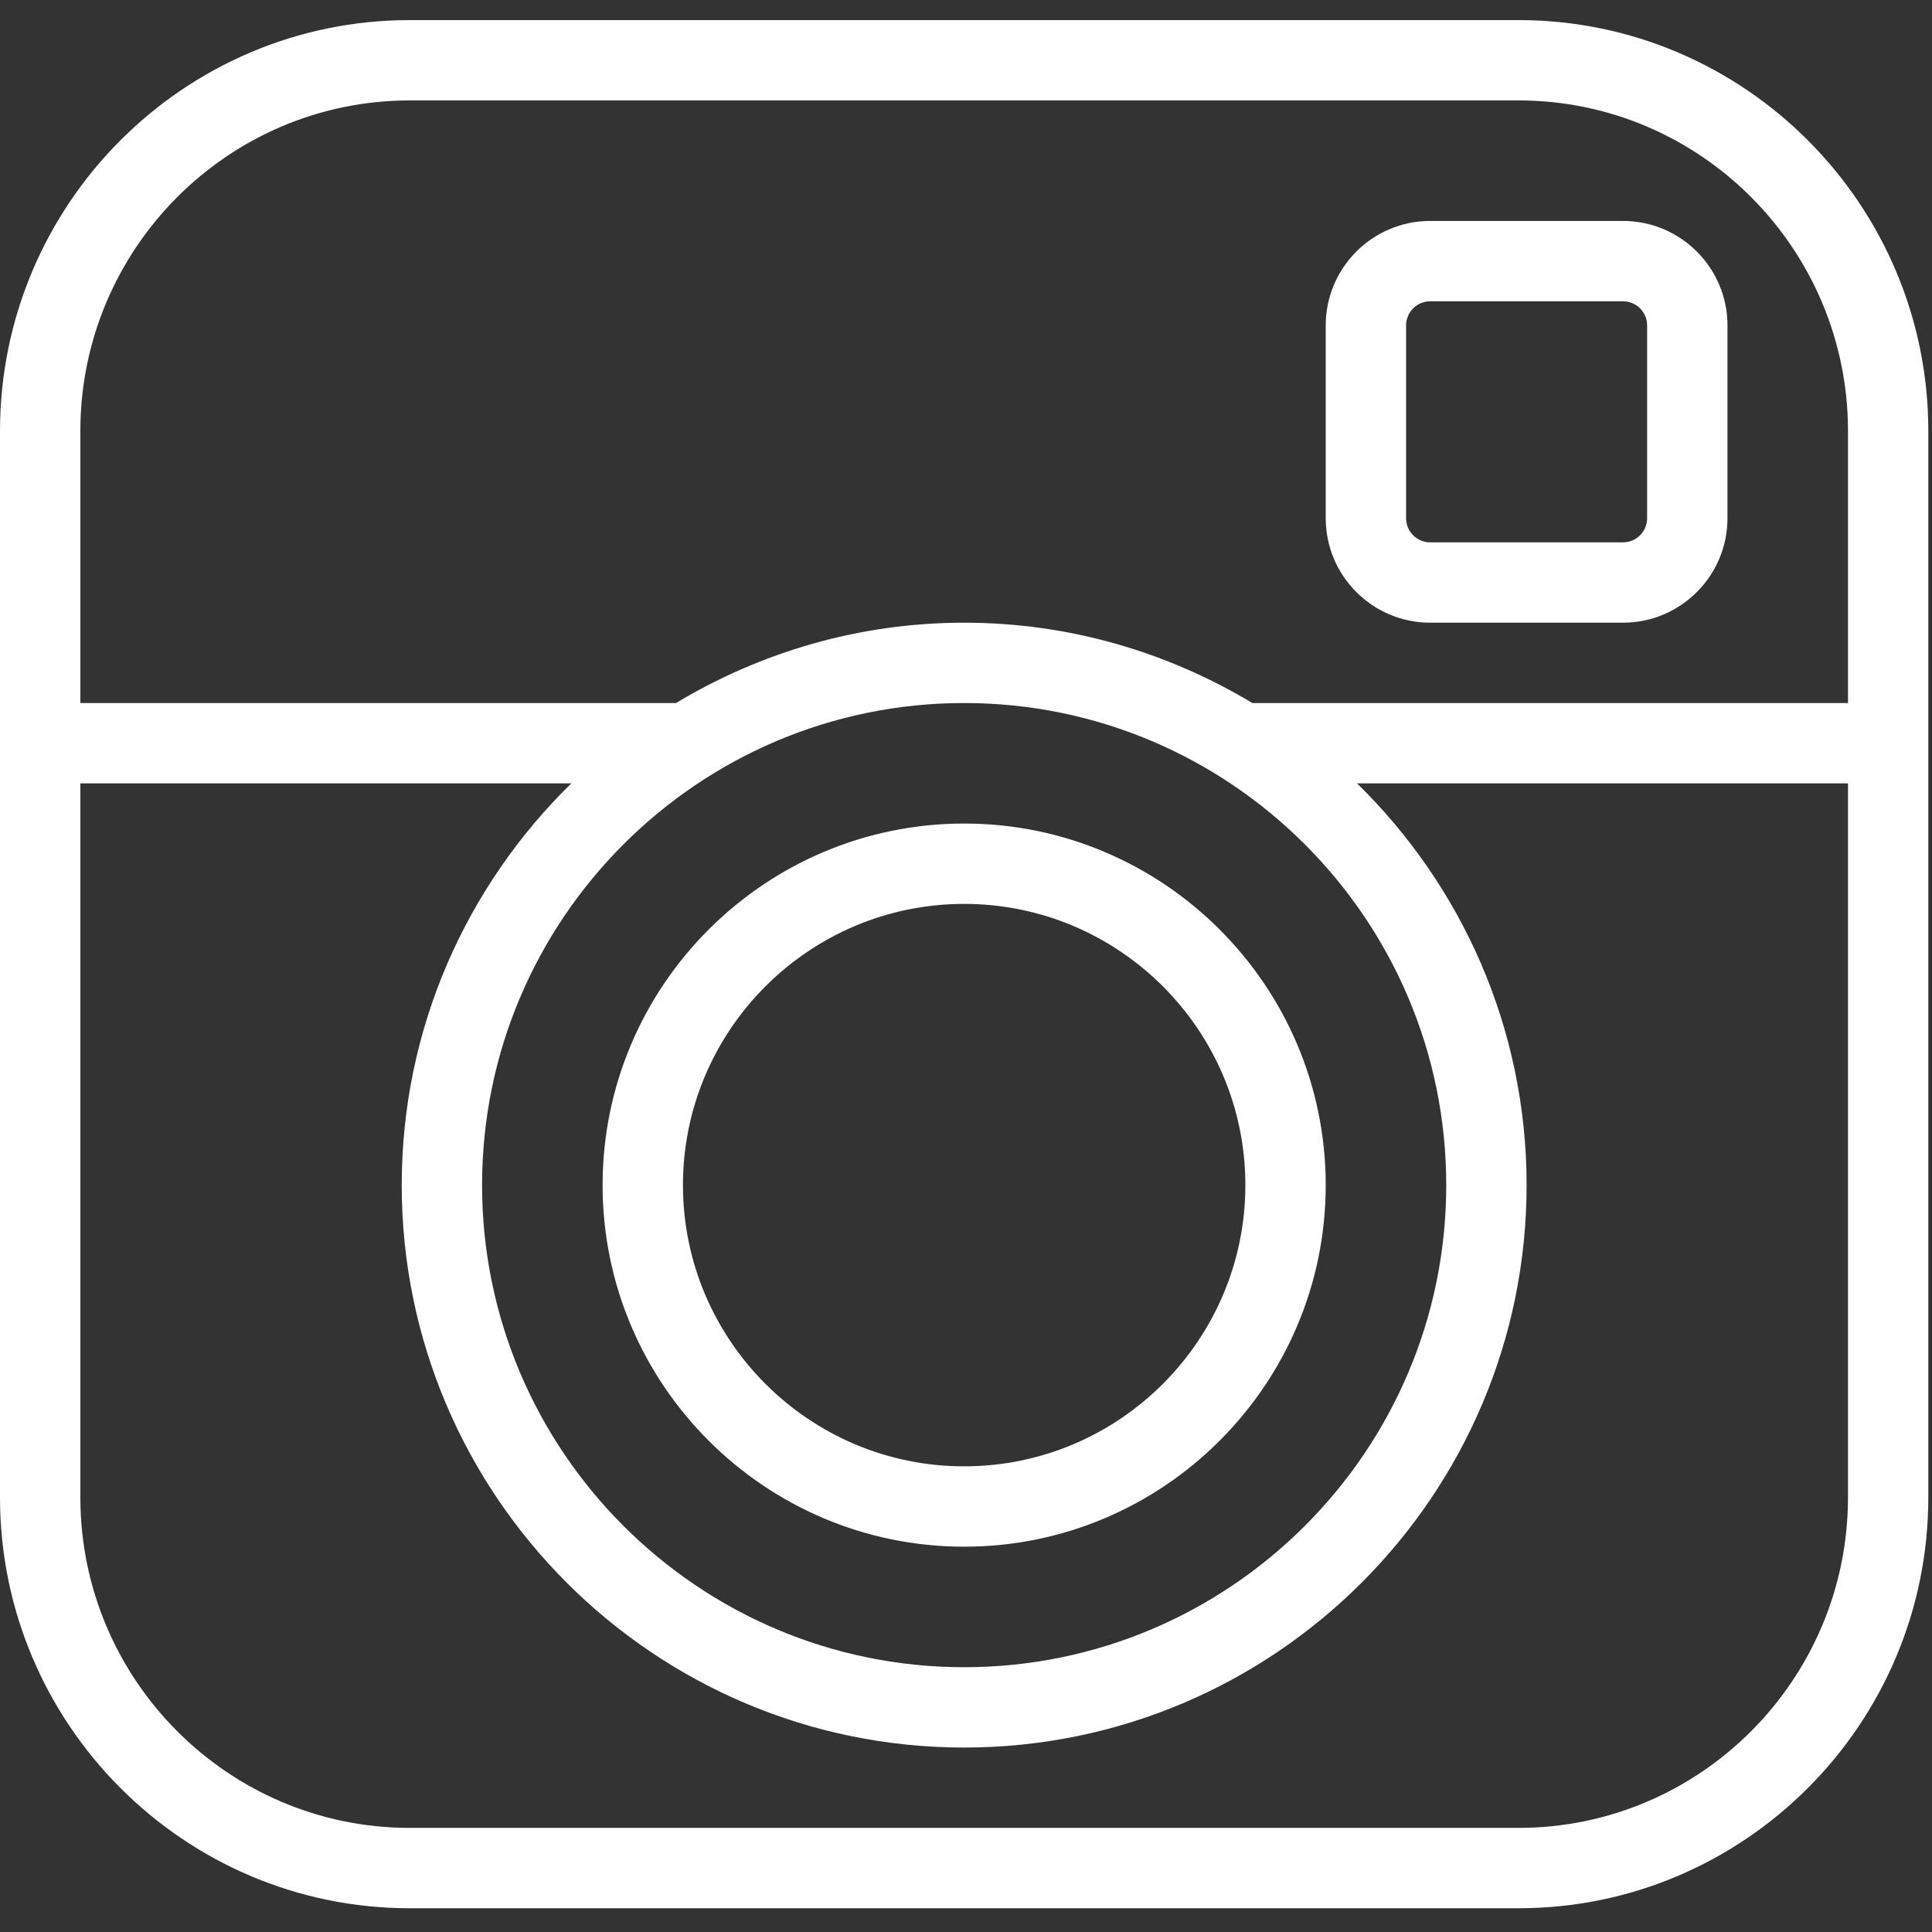
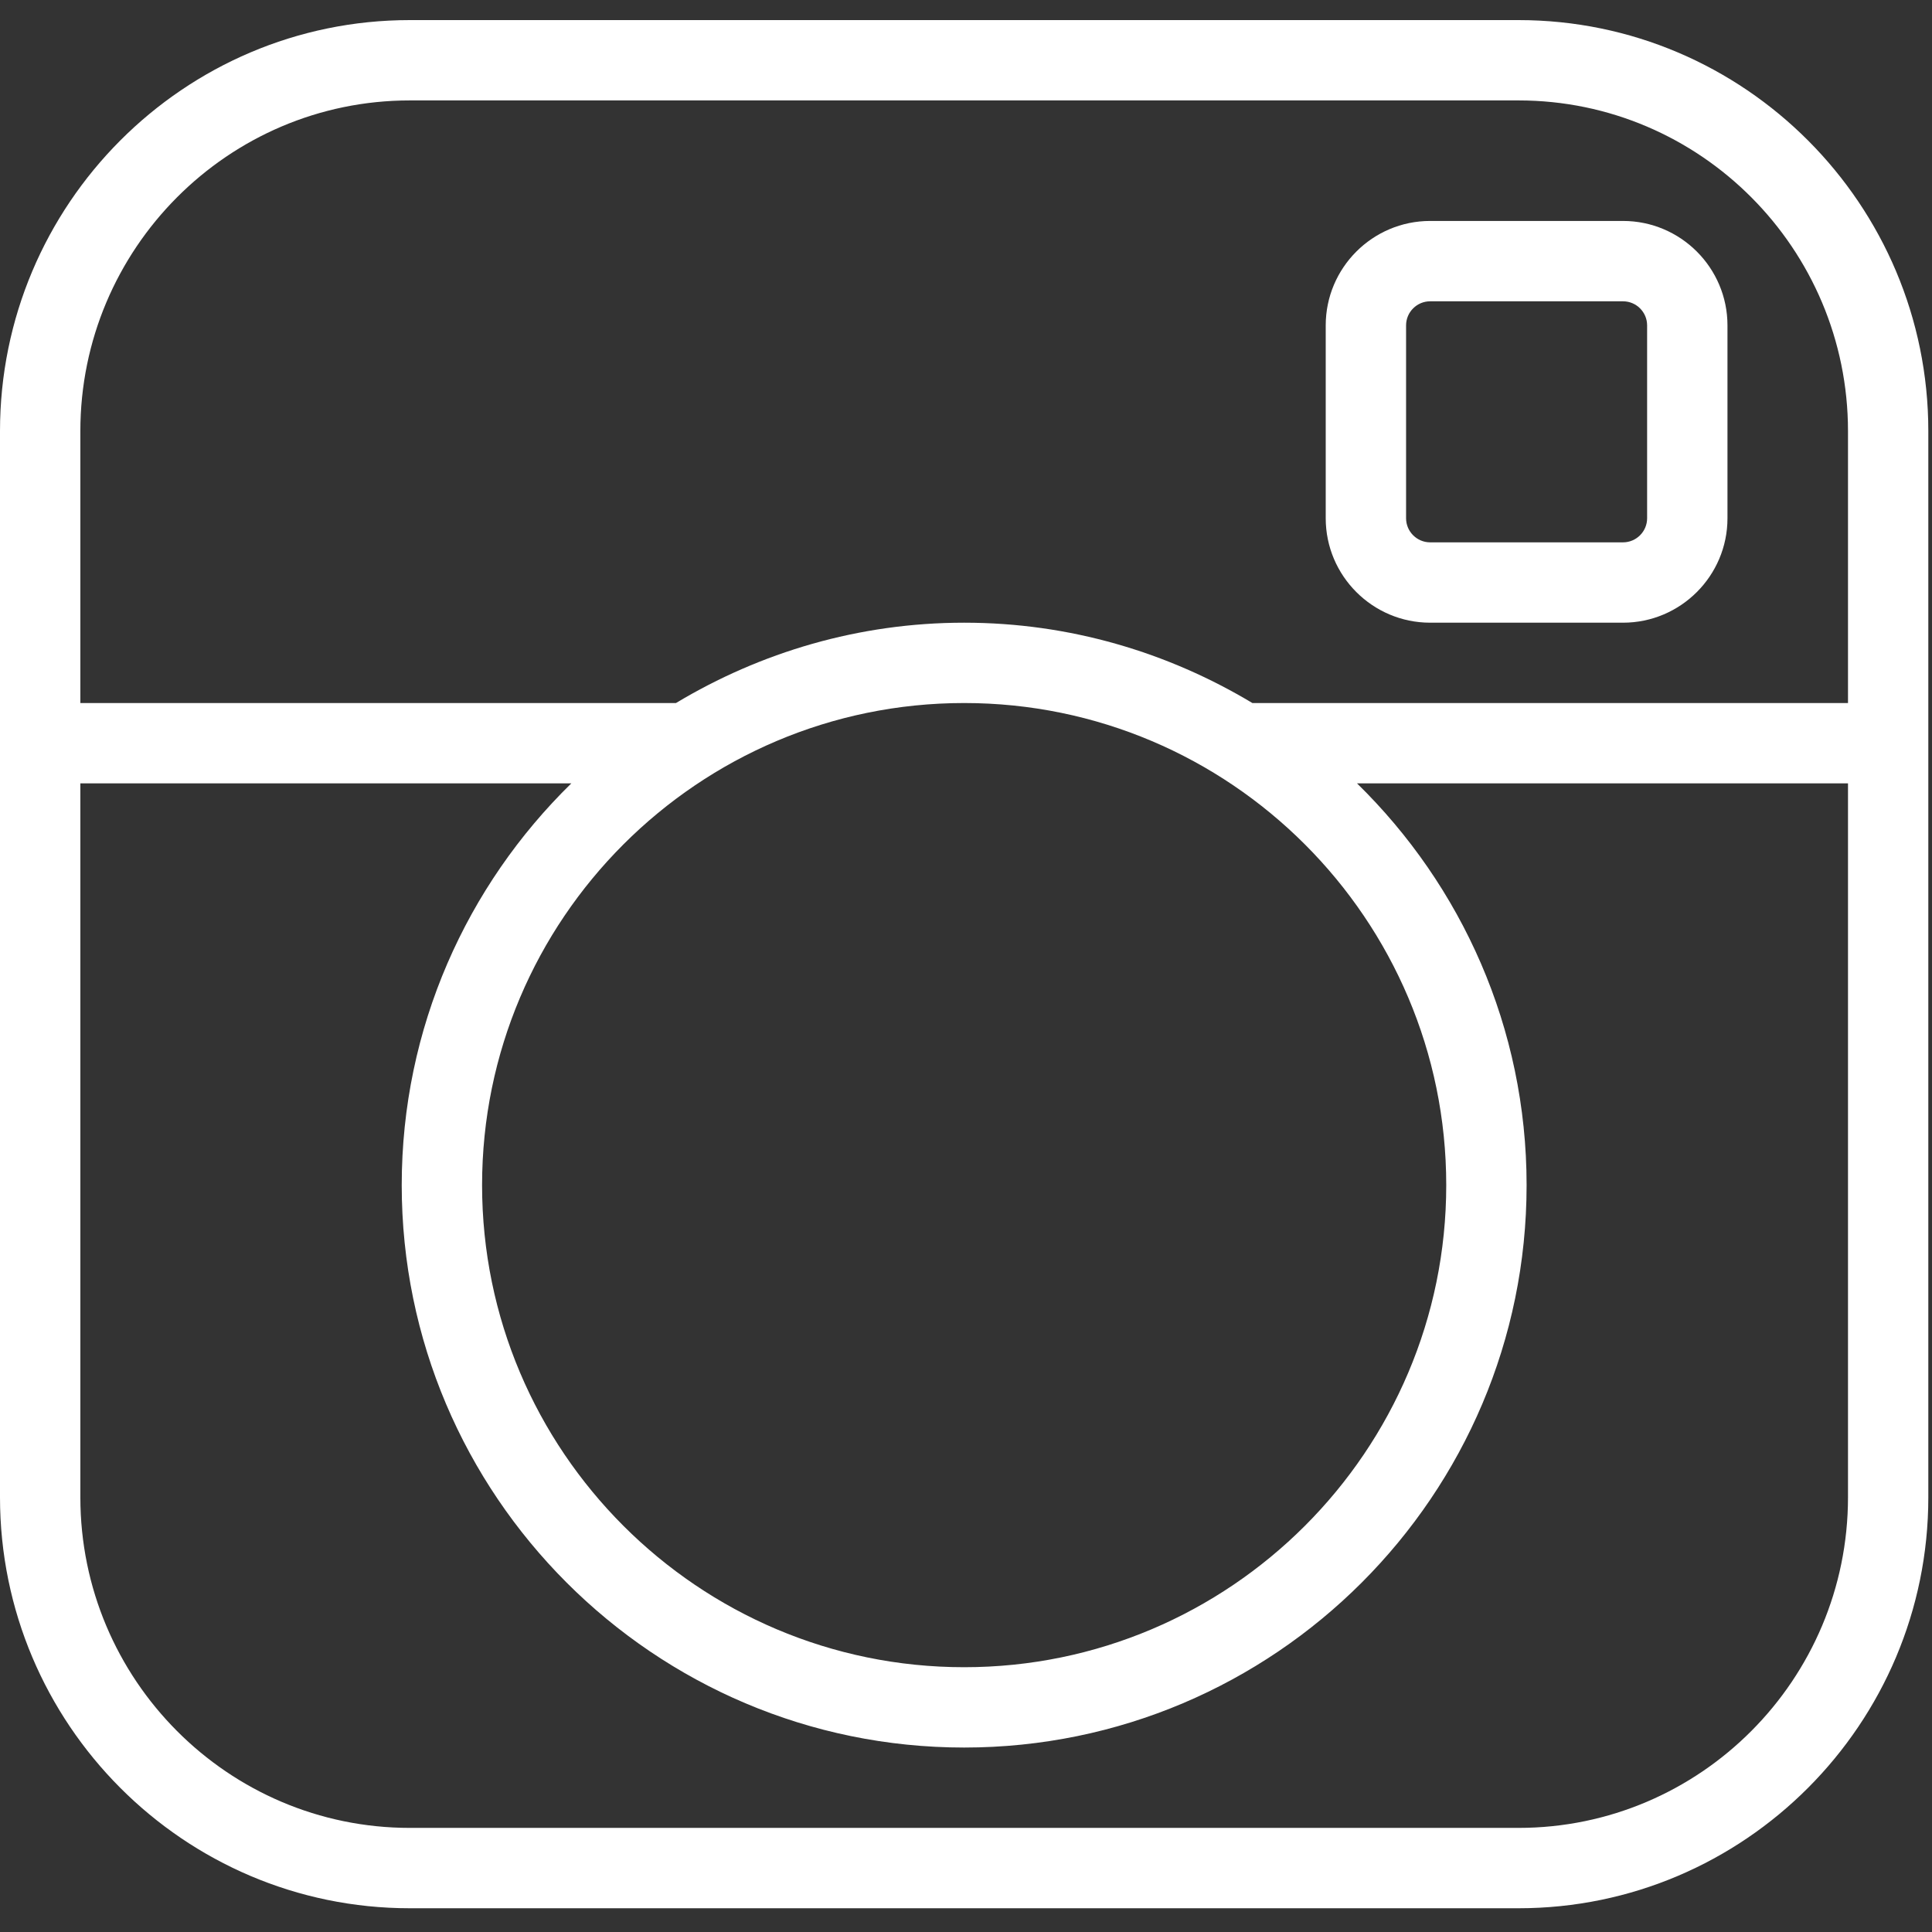
<svg xmlns="http://www.w3.org/2000/svg" width="350" zoomAndPan="magnify" viewBox="0 0 262.5 262.5" height="350" preserveAspectRatio="xMidYMid meet" version="1.0">
  <rect x="0" y="0" width="262.5" height="262.5" fill="#333333" stroke="none" />
-   <path fill="#ffffff" d="M 220.516 30.02 L 194.316 30.02 C 186.488 30.02 180.125 36.387 180.125 44.211 L 180.125 70.414 C 180.125 78.238 186.488 84.605 194.316 84.605 L 220.516 84.605 C 228.344 84.605 234.711 78.238 234.711 70.414 L 234.711 44.211 C 234.711 36.387 228.344 30.02 220.516 30.02 Z M 223.793 70.414 C 223.793 72.219 222.324 73.688 220.516 73.688 L 194.316 73.688 C 192.512 73.688 191.043 72.219 191.043 70.414 L 191.043 44.211 C 191.043 42.406 192.512 40.938 194.316 40.938 L 220.516 40.938 C 222.324 40.938 223.793 42.406 223.793 44.211 Z M 223.793 70.414 " fill-opacity="1" fill-rule="nonzero" />
+   <path fill="#ffffff" d="M 220.516 30.02 L 194.316 30.02 C 186.488 30.02 180.125 36.387 180.125 44.211 L 180.125 70.414 C 180.125 78.238 186.488 84.605 194.316 84.605 L 220.516 84.605 C 228.344 84.605 234.711 78.238 234.711 70.414 L 234.711 44.211 C 234.711 36.387 228.344 30.02 220.516 30.02 M 223.793 70.414 C 223.793 72.219 222.324 73.688 220.516 73.688 L 194.316 73.688 C 192.512 73.688 191.043 72.219 191.043 70.414 L 191.043 44.211 C 191.043 42.406 192.512 40.938 194.316 40.938 L 220.516 40.938 C 222.324 40.938 223.793 42.406 223.793 44.211 Z M 223.793 70.414 " fill-opacity="1" fill-rule="nonzero" />
  <path fill="#ffffff" d="M 206.324 2.73 L 55.676 2.73 C 24.977 2.73 0 27.777 0 58.574 L 0 203.434 C 0 234.223 24.977 259.273 55.676 259.273 L 206.324 259.273 C 237.023 259.273 262 234.223 262 203.434 L 262 58.574 C 262 27.777 237.023 2.73 206.324 2.73 Z M 251.086 203.434 C 251.086 228.203 231.004 248.355 206.324 248.355 L 55.676 248.355 C 30.992 248.355 10.918 228.203 10.918 203.434 L 10.918 106.438 L 77.625 106.438 C 63.426 120.32 54.582 139.648 54.582 161.02 C 54.582 203.16 88.863 237.438 131 237.438 C 173.141 237.438 207.418 203.16 207.418 161.02 C 207.418 139.648 198.574 120.32 184.379 106.438 L 251.086 106.438 Z M 196.5 161.02 C 196.5 197.141 167.117 226.523 131 226.523 C 94.883 226.523 65.5 197.141 65.5 161.02 C 65.5 124.902 94.883 95.52 131 95.52 C 167.117 95.52 196.5 124.902 196.5 161.02 Z M 170.16 95.52 C 158.691 88.637 145.324 84.605 131 84.605 C 116.68 84.605 103.309 88.637 91.844 95.52 L 10.918 95.52 L 10.918 58.574 C 10.918 33.797 30.996 13.645 55.676 13.645 L 206.324 13.645 C 231.004 13.645 251.086 33.797 251.086 58.574 L 251.086 95.52 Z M 170.16 95.52 " fill-opacity="1" fill-rule="nonzero" />
-   <path fill="#ffffff" d="M 81.875 161.02 C 81.875 188.105 103.91 210.148 131 210.148 C 158.09 210.148 180.125 188.105 180.125 161.02 C 180.125 133.938 158.09 111.895 131 111.895 C 103.91 111.895 81.875 133.938 81.875 161.02 Z M 169.207 161.02 C 169.207 182.09 152.062 199.23 131 199.23 C 109.938 199.23 92.793 182.09 92.793 161.02 C 92.793 139.953 109.938 122.812 131 122.812 C 152.062 122.812 169.207 139.953 169.207 161.02 Z M 169.207 161.02 " fill-opacity="1" fill-rule="nonzero" />
</svg>